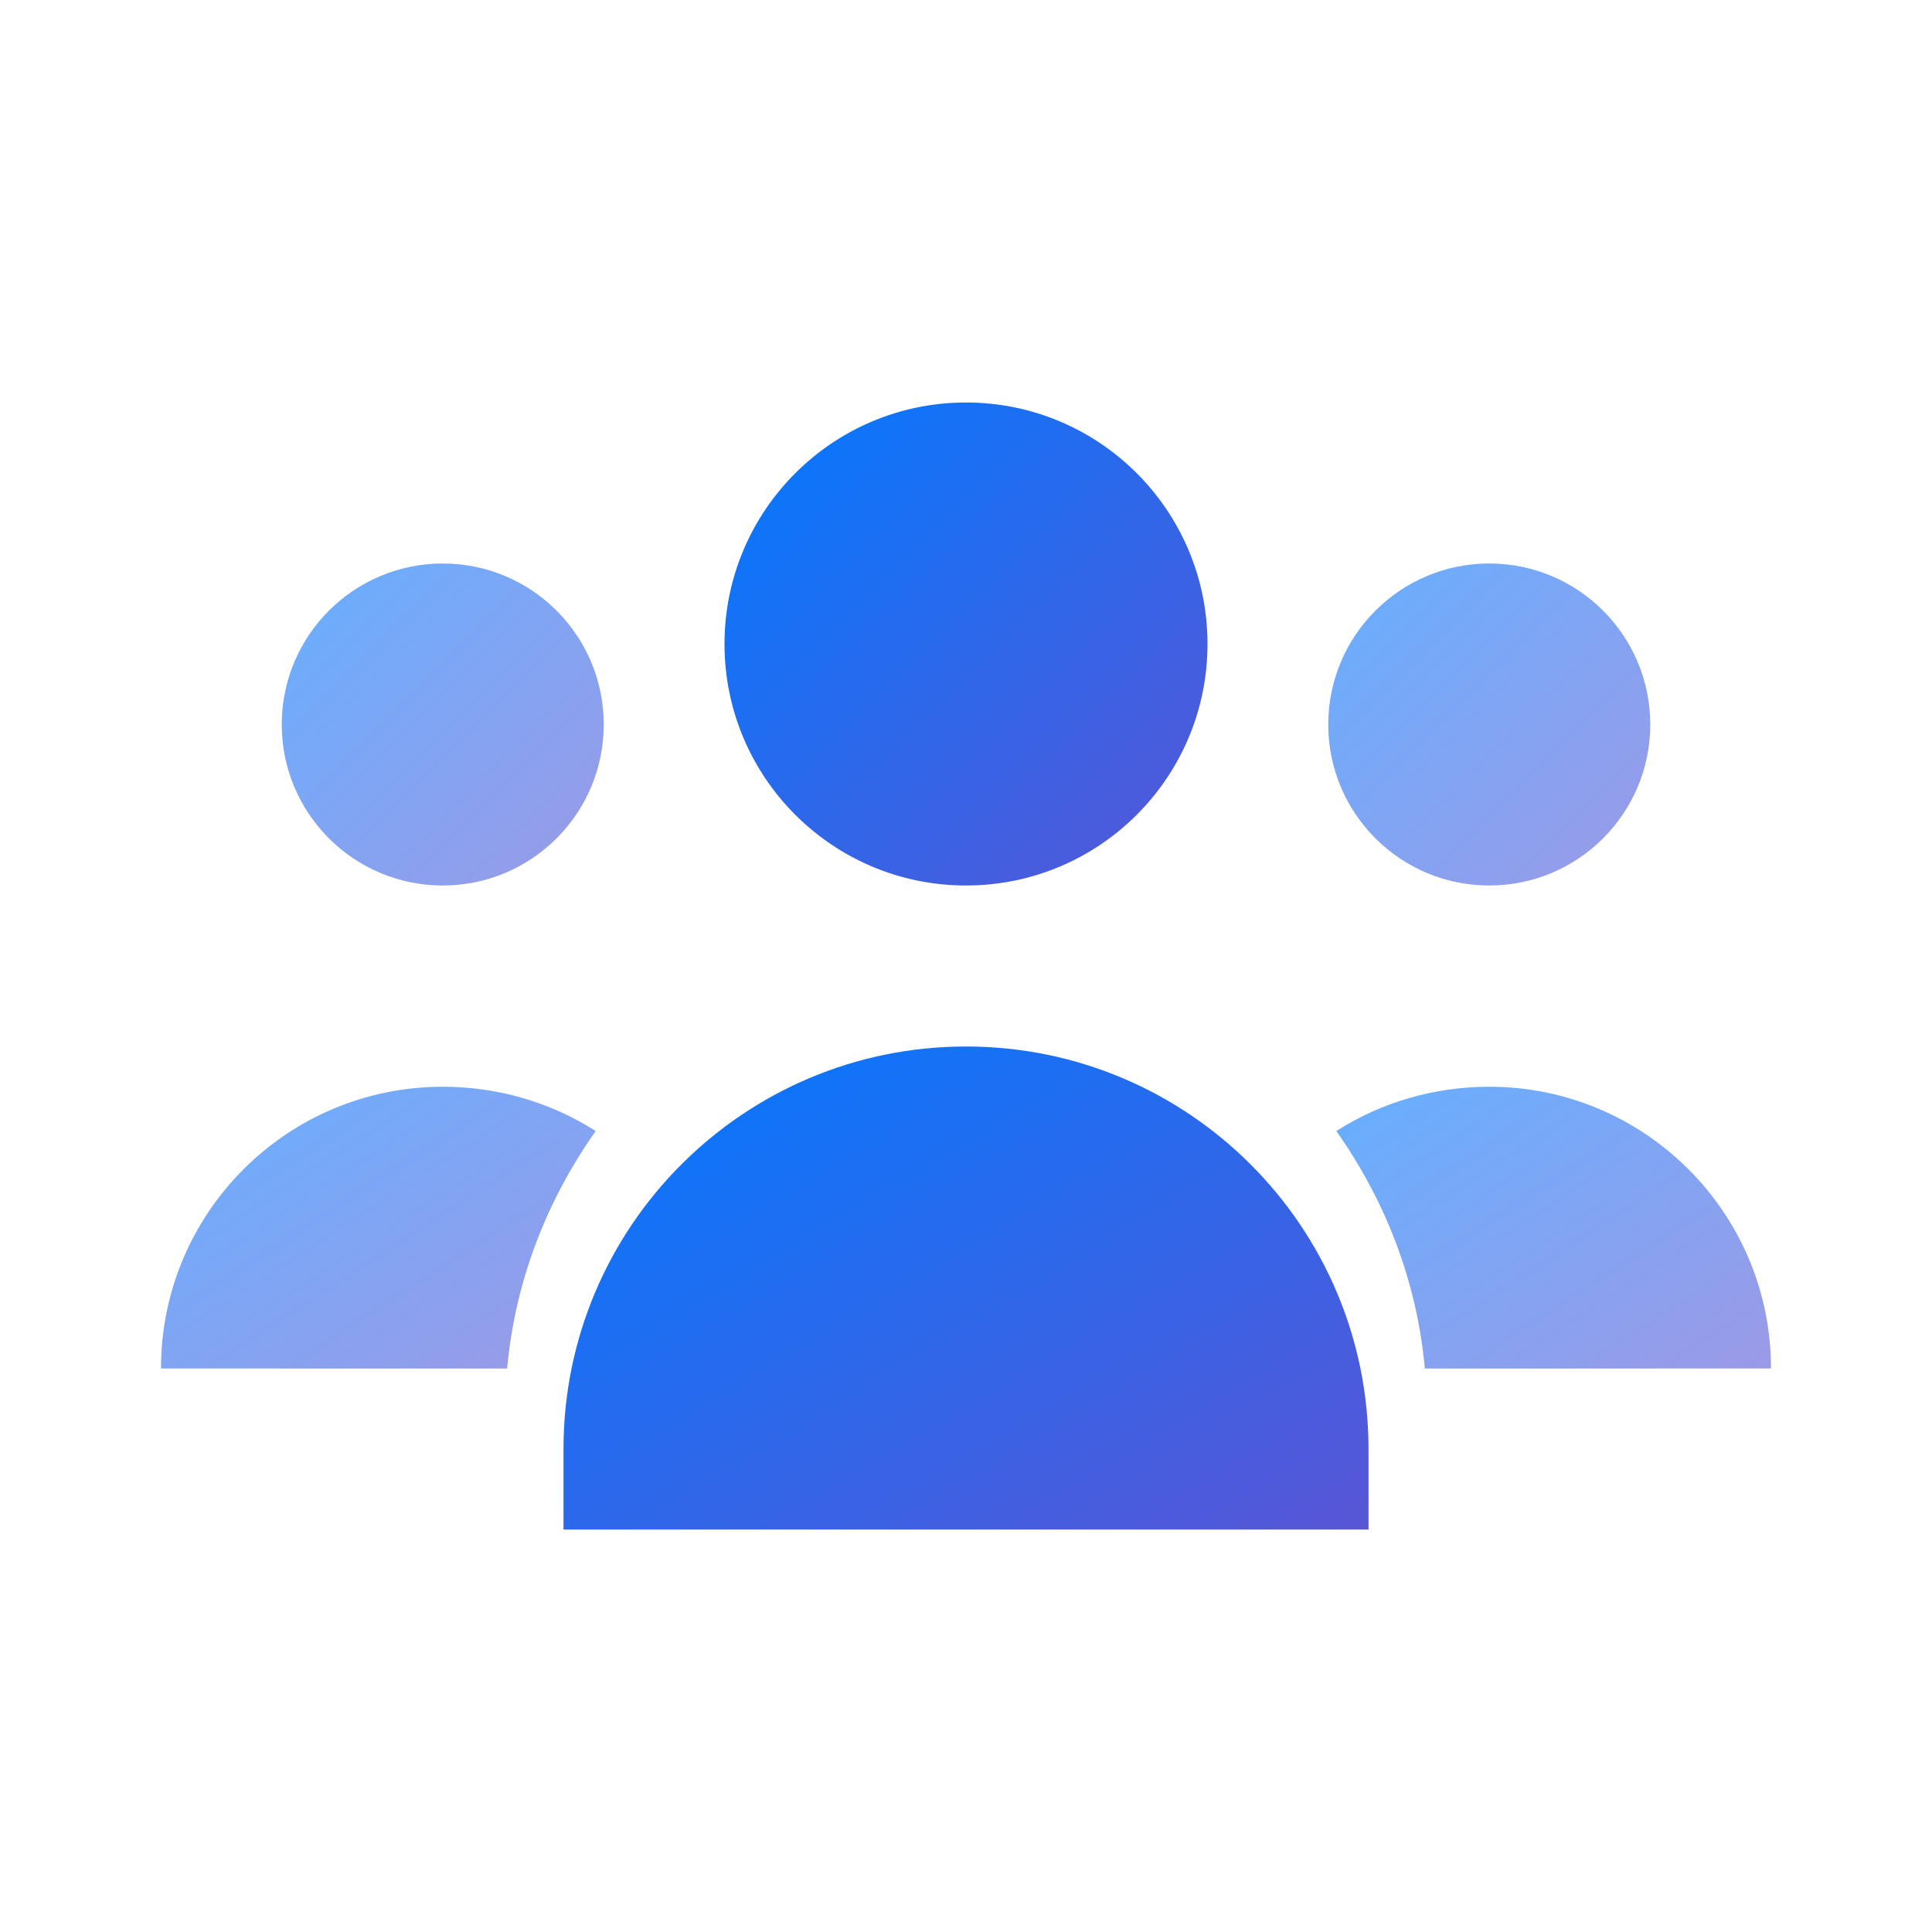
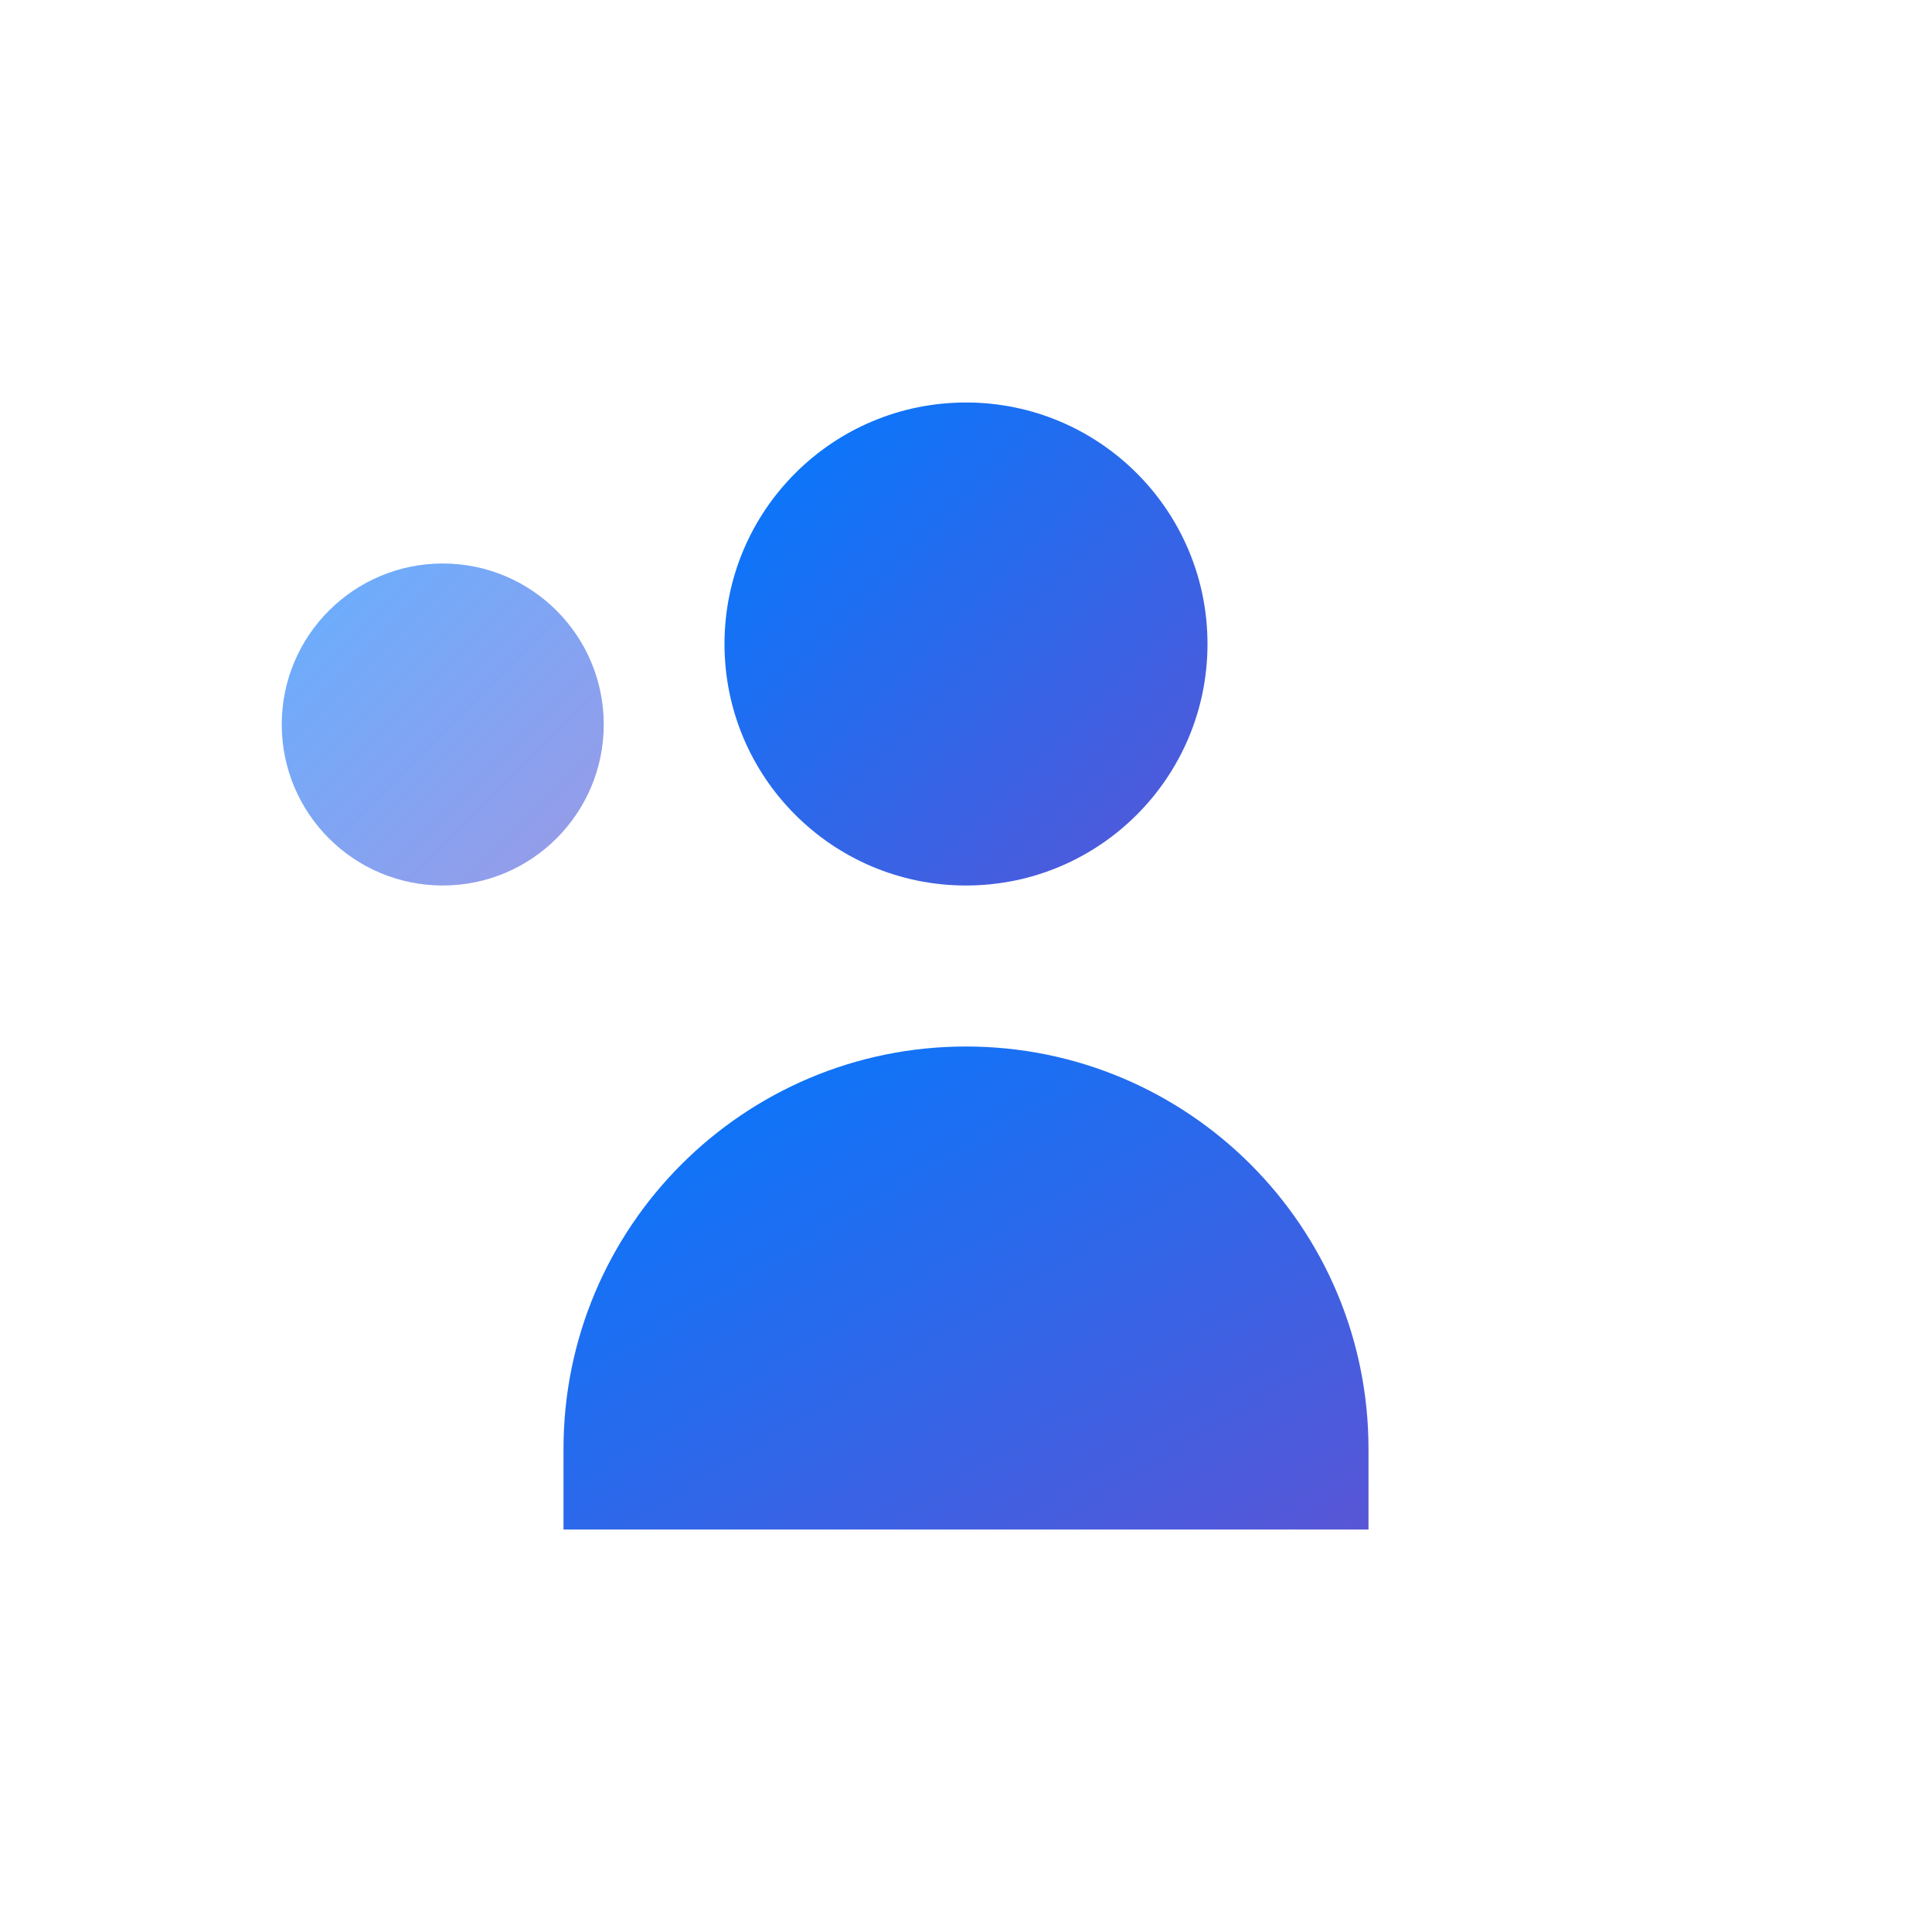
<svg xmlns="http://www.w3.org/2000/svg" width="24" height="24" viewBox="0 0 24 24" fill="none">
  <defs>
    <linearGradient id="contactsGrad" x1="0%" y1="0%" x2="100%" y2="100%">
      <stop offset="0%" style="stop-color:#007AFF" />
      <stop offset="100%" style="stop-color:#5856D6" />
    </linearGradient>
  </defs>
  <circle cx="12" cy="8" r="3" fill="url(#contactsGrad)" />
  <path d="M7 18c0-2.761 2.239-5 5-5s5 2.239 5 5v1H7v-1z" fill="url(#contactsGrad)" />
  <circle cx="5.5" cy="9" r="2" fill="url(#contactsGrad)" opacity="0.6" />
-   <path d="M2 17c0-1.933 1.567-3.5 3.5-3.5.7 0 1.35.2 1.9.55-.6.85-1 1.85-1.1 2.95H2v-1z" fill="url(#contactsGrad)" opacity="0.6" />
-   <circle cx="18.5" cy="9" r="2" fill="url(#contactsGrad)" opacity="0.6" />
-   <path d="M22 17c0-1.933-1.567-3.5-3.5-3.5-.7 0-1.35.2-1.9.55.6.85 1 1.85 1.1 2.95H22v-1z" fill="url(#contactsGrad)" opacity="0.6" />
</svg>